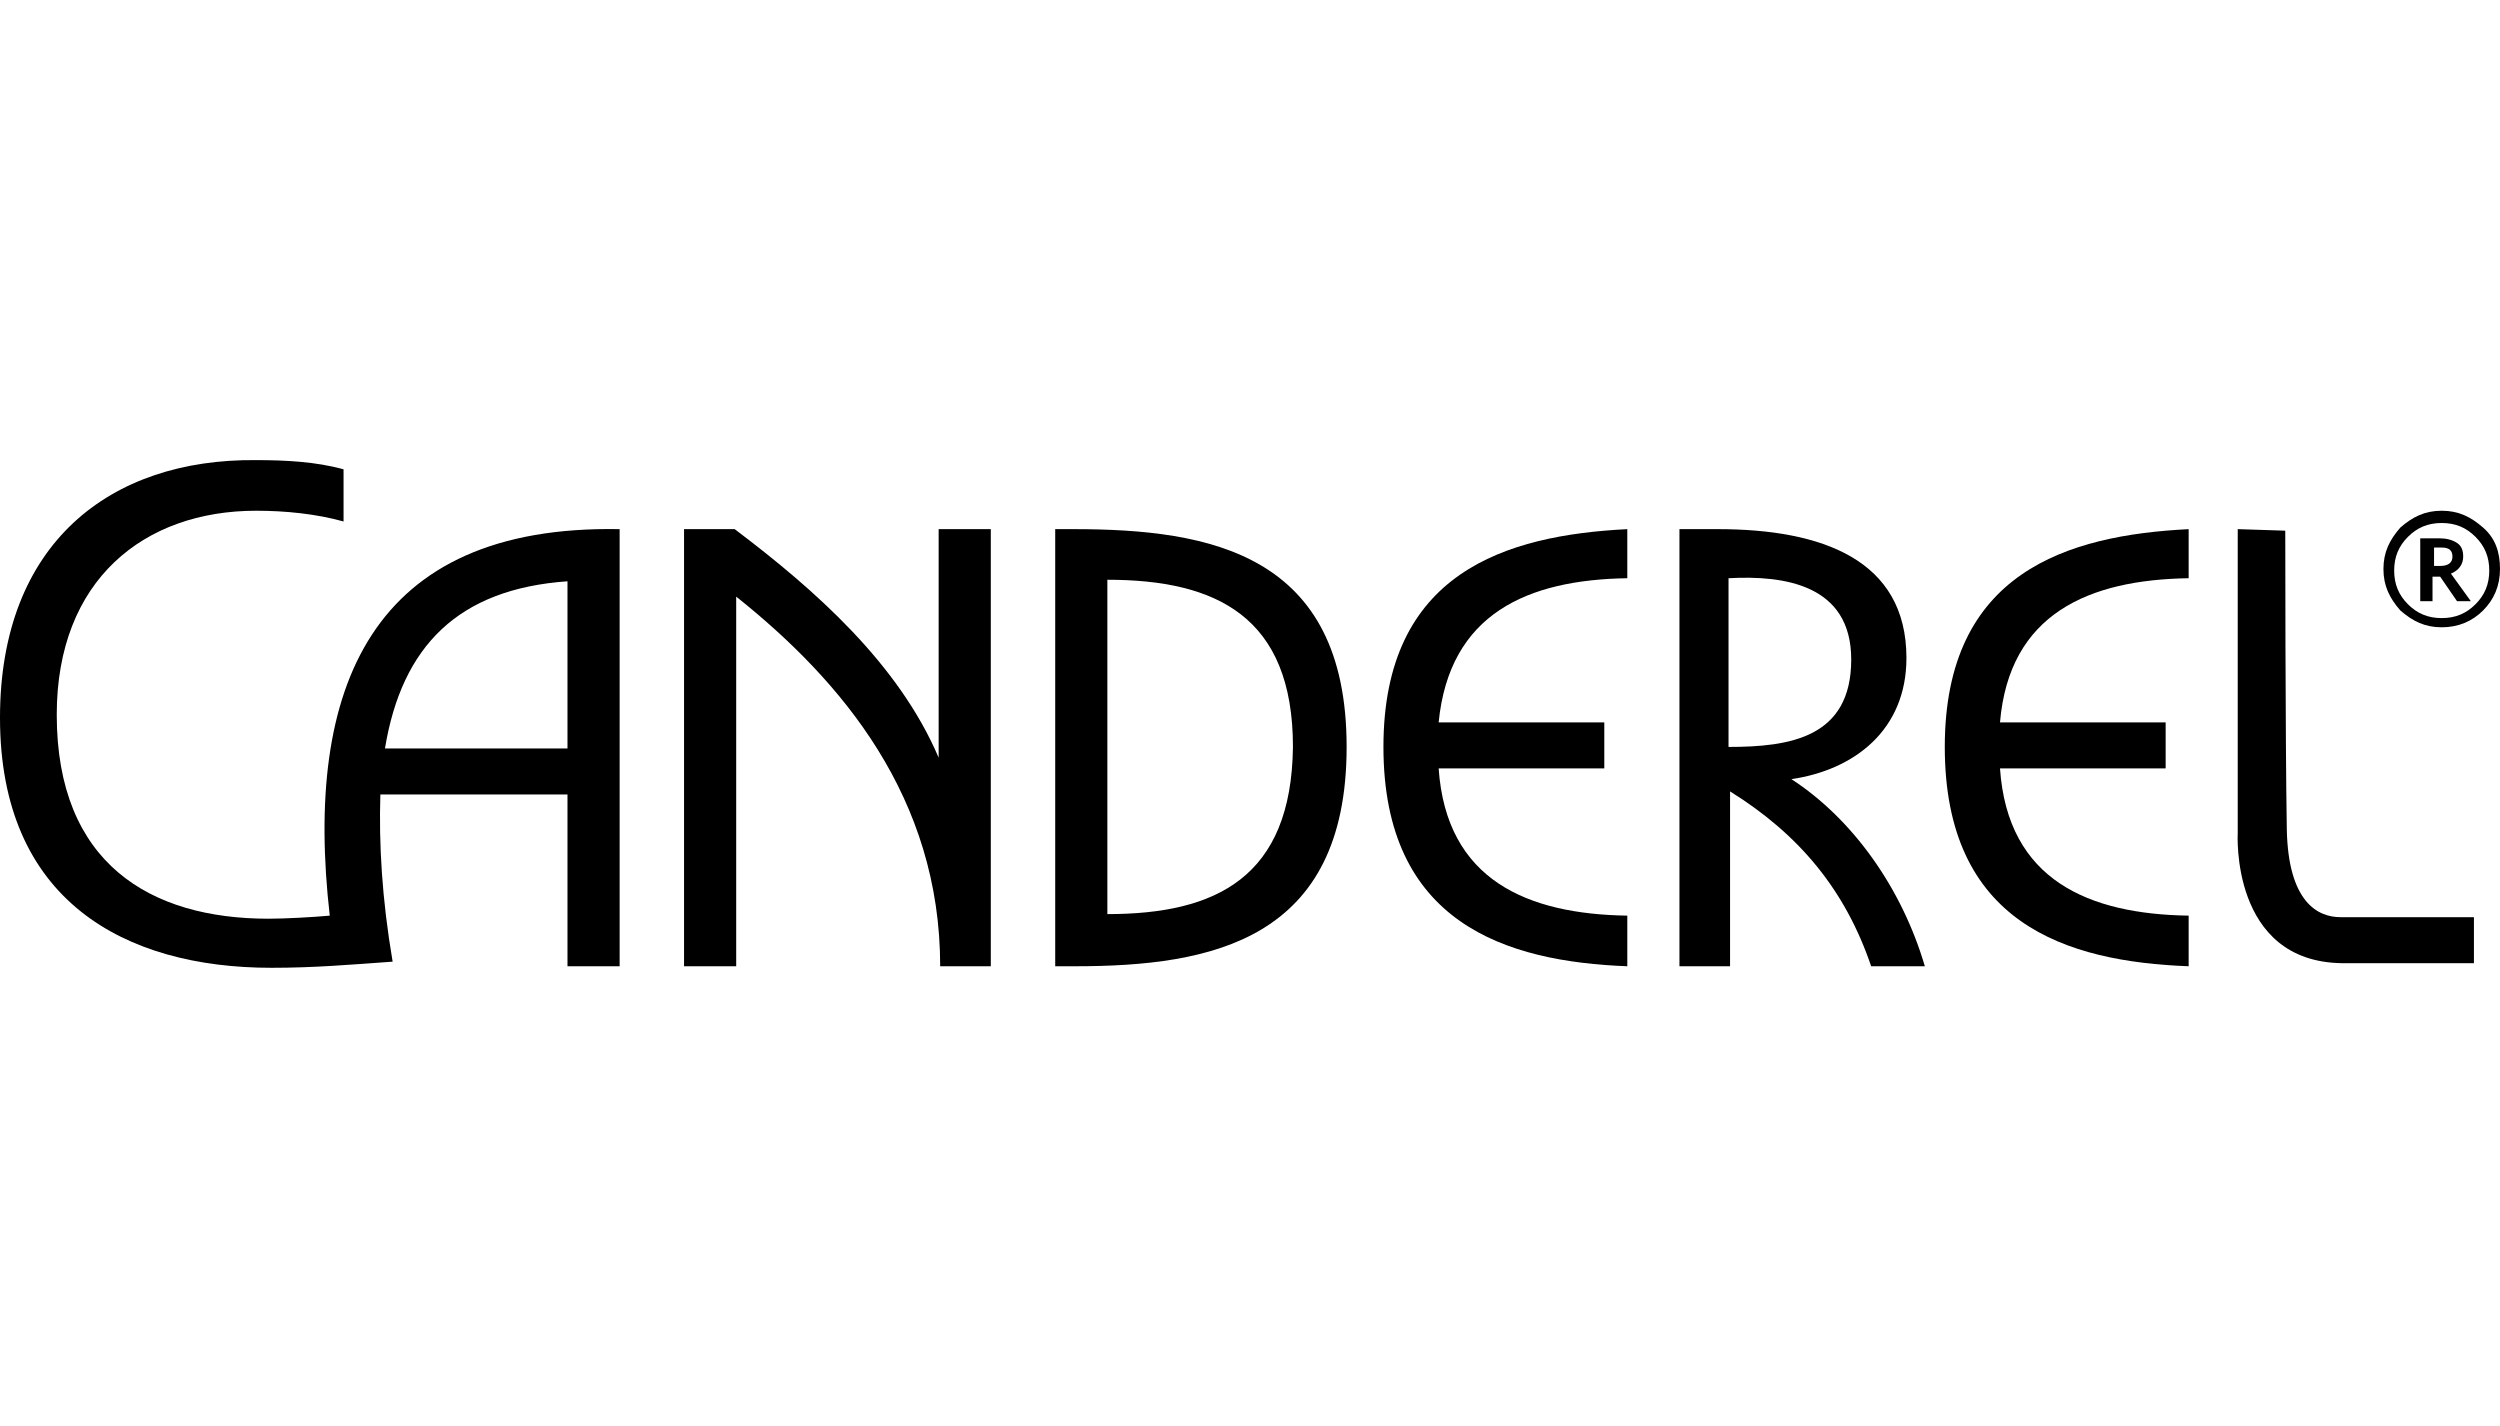
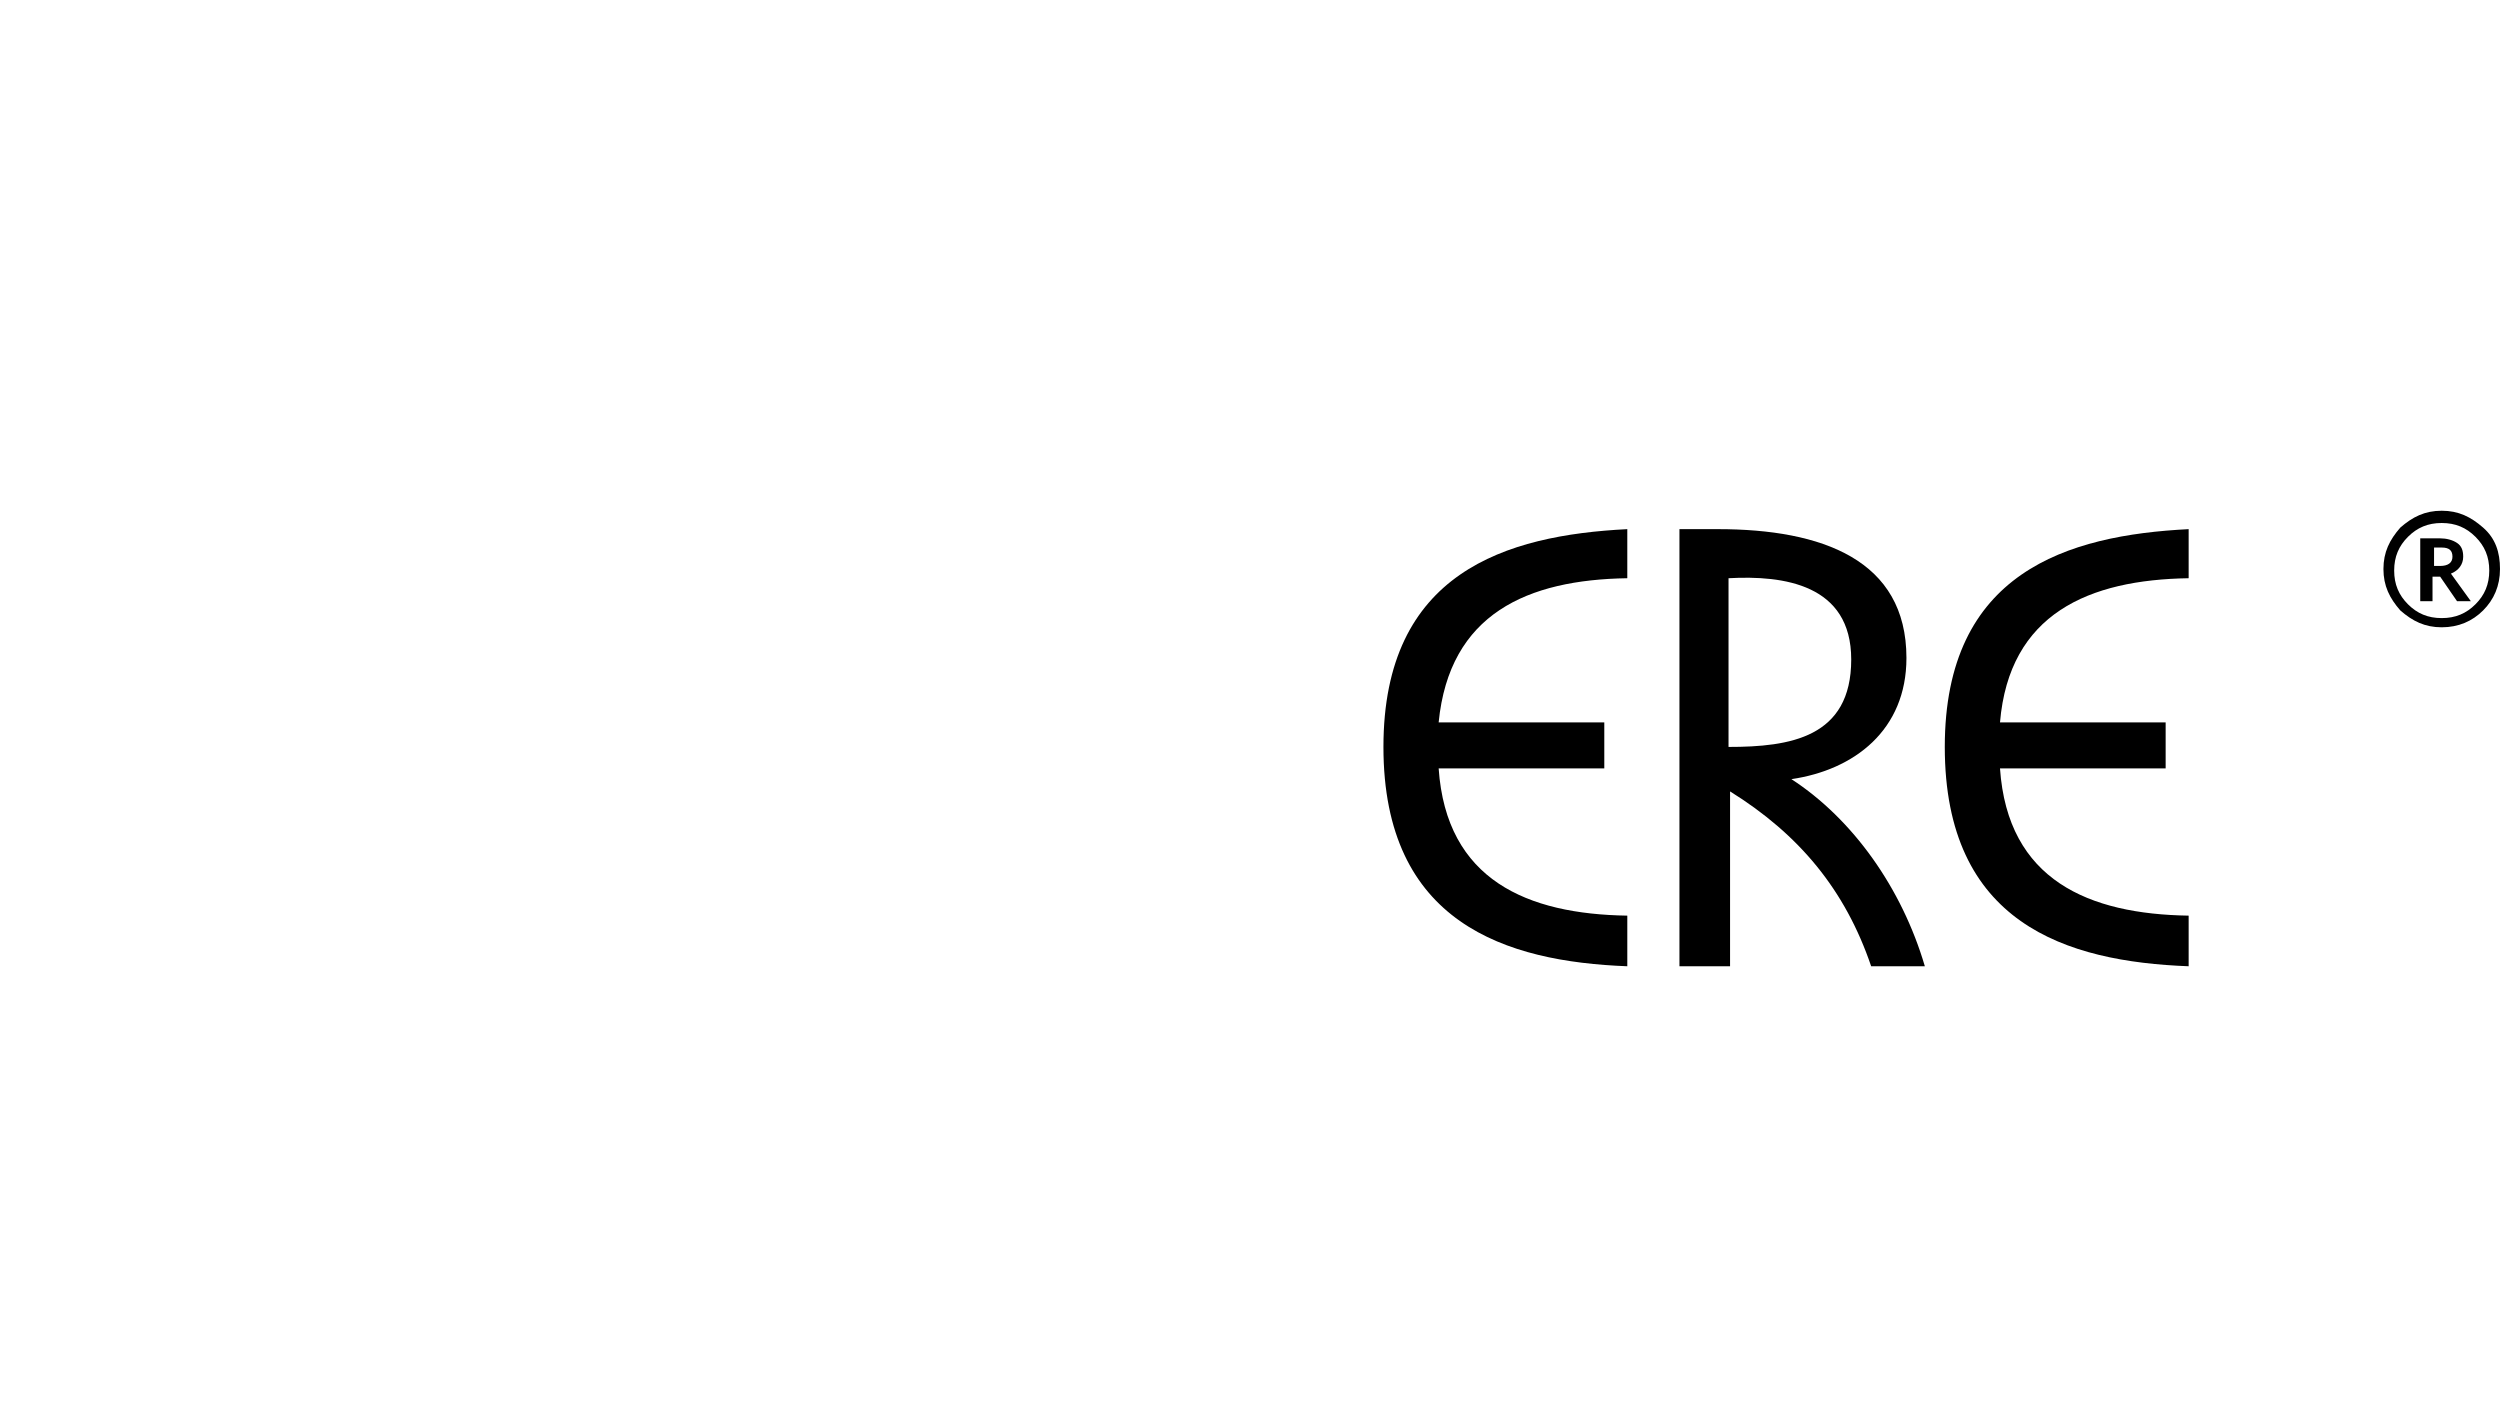
<svg xmlns="http://www.w3.org/2000/svg" version="1.1" id="Camada_1" x="0px" y="0px" viewBox="0 0 163 93" style="enable-background:new 0 0 163 93;" xml:space="preserve">
  <g>
    <path d="M126.8,48.7c0,11.5,7.9,14,15.9,14.3v-3.3c-6.5-0.1-11.8-2.3-12.3-9.6h10.8v-3h-10.8c0.6-7.1,5.8-9.3,12.3-9.4v-3.2   C134.8,34.9,126.8,37.3,126.8,48.7" />
    <path d="M116.8,50.8c4.1-0.6,7.5-3.2,7.5-7.9c0-6.4-5.5-8.4-12.3-8.4h-2.5V63h3.3V51.6c4.5,2.8,7.5,6.4,9.2,11.4h3.5   C124,57.9,120.8,53.4,116.8,50.8 M112.7,48.7v-11c3.6-0.2,8,0.4,8,5.3C120.7,48.1,116.7,48.7,112.7,48.7" />
    <path d="M90.2,48.7c0,11.5,8,14,15.9,14.3v-3.3c-6.5-0.1-11.8-2.3-12.3-9.6h10.8v-3H93.8c0.7-7.1,5.8-9.3,12.3-9.4v-3.2   C98.2,34.9,90.2,37.3,90.2,48.7" />
-     <path d="M70,34.5h-1.2V63h1.3c8.9,0,17.7-1.7,17.7-14.3C87.8,36.1,78.9,34.5,70,34.5 M72.2,59.6V37.8c7.1,0,12.1,2.4,12.1,10.9   C84.2,57.2,79.3,59.6,72.2,59.6" />
-     <path d="M61.2,34.5v14.9c-2.6-6.1-8-10.9-13.3-14.9h-3.3V63H48V38.9C54.9,44.4,61.3,52,61.3,63h3.3V34.5H61.2z" />
-     <path d="M21.5,59.7c-1.1,0.1-2.9,0.2-4,0.2c-7.7,0-13.8-3.6-13.8-13.3c0-8.8,5.7-13.3,13-13.3c1.9,0,3.9,0.2,5.7,0.7v-3.4   c-1.8-0.5-3.8-0.6-5.7-0.6C7.2,29.9,0,35.4,0,46.8c0,11.9,8.1,16.3,17.7,16.3c2.8,0,5.1-0.2,7.9-0.4c-0.7-4.1-0.9-7.7-0.8-10.9H37   V63h3.4V34.5C24.2,34.2,19.8,44.8,21.5,59.7 M37,37.9v10.9H25.1C26.2,42.1,29.9,38.4,37,37.9" />
-     <path d="M145.9,34.5l0,19.8c0,0-0.5,8.4,6.8,8.5c6.6,0,8.6,0,8.6,0l0-3c0,0-7.7,0-8.7,0c-1.5,0-3.4-1-3.5-5.7   c-0.1-6-0.1-19.5-0.1-19.5L145.9,34.5L145.9,34.5z" />
    <path d="M159.2,33.3c1.1,0,1.9,0.4,2.7,1.1c0.8,0.7,1.1,1.6,1.1,2.7c0,1.1-0.4,2-1.1,2.7c-0.7,0.7-1.6,1.1-2.7,1.1   c-1.1,0-1.9-0.4-2.7-1.1c-0.7-0.8-1.1-1.6-1.1-2.7c0-1.1,0.4-1.9,1.1-2.7C157.3,33.7,158.1,33.3,159.2,33.3 M159.2,40.3   c0.9,0,1.6-0.3,2.2-0.9c0.6-0.6,0.9-1.3,0.9-2.2s-0.3-1.6-0.9-2.2c-0.6-0.6-1.3-0.9-2.2-0.9s-1.6,0.3-2.2,0.9   c-0.6,0.6-0.9,1.3-0.9,2.2c0,0.9,0.3,1.6,0.9,2.2C157.6,40,158.3,40.3,159.2,40.3 M161.1,39.2h-0.9l-1.1-1.6h-0.5v1.6h-0.8v-4.1   h1.3c0.4,0,0.8,0.1,1.1,0.3s0.4,0.5,0.4,0.9c0,0.5-0.3,0.9-0.8,1.1L161.1,39.2z M158.7,36.9h0.4c0.5,0,0.8-0.2,0.8-0.6   c0-0.4-0.2-0.6-0.7-0.6h-0.5V36.9z" />
  </g>
</svg>